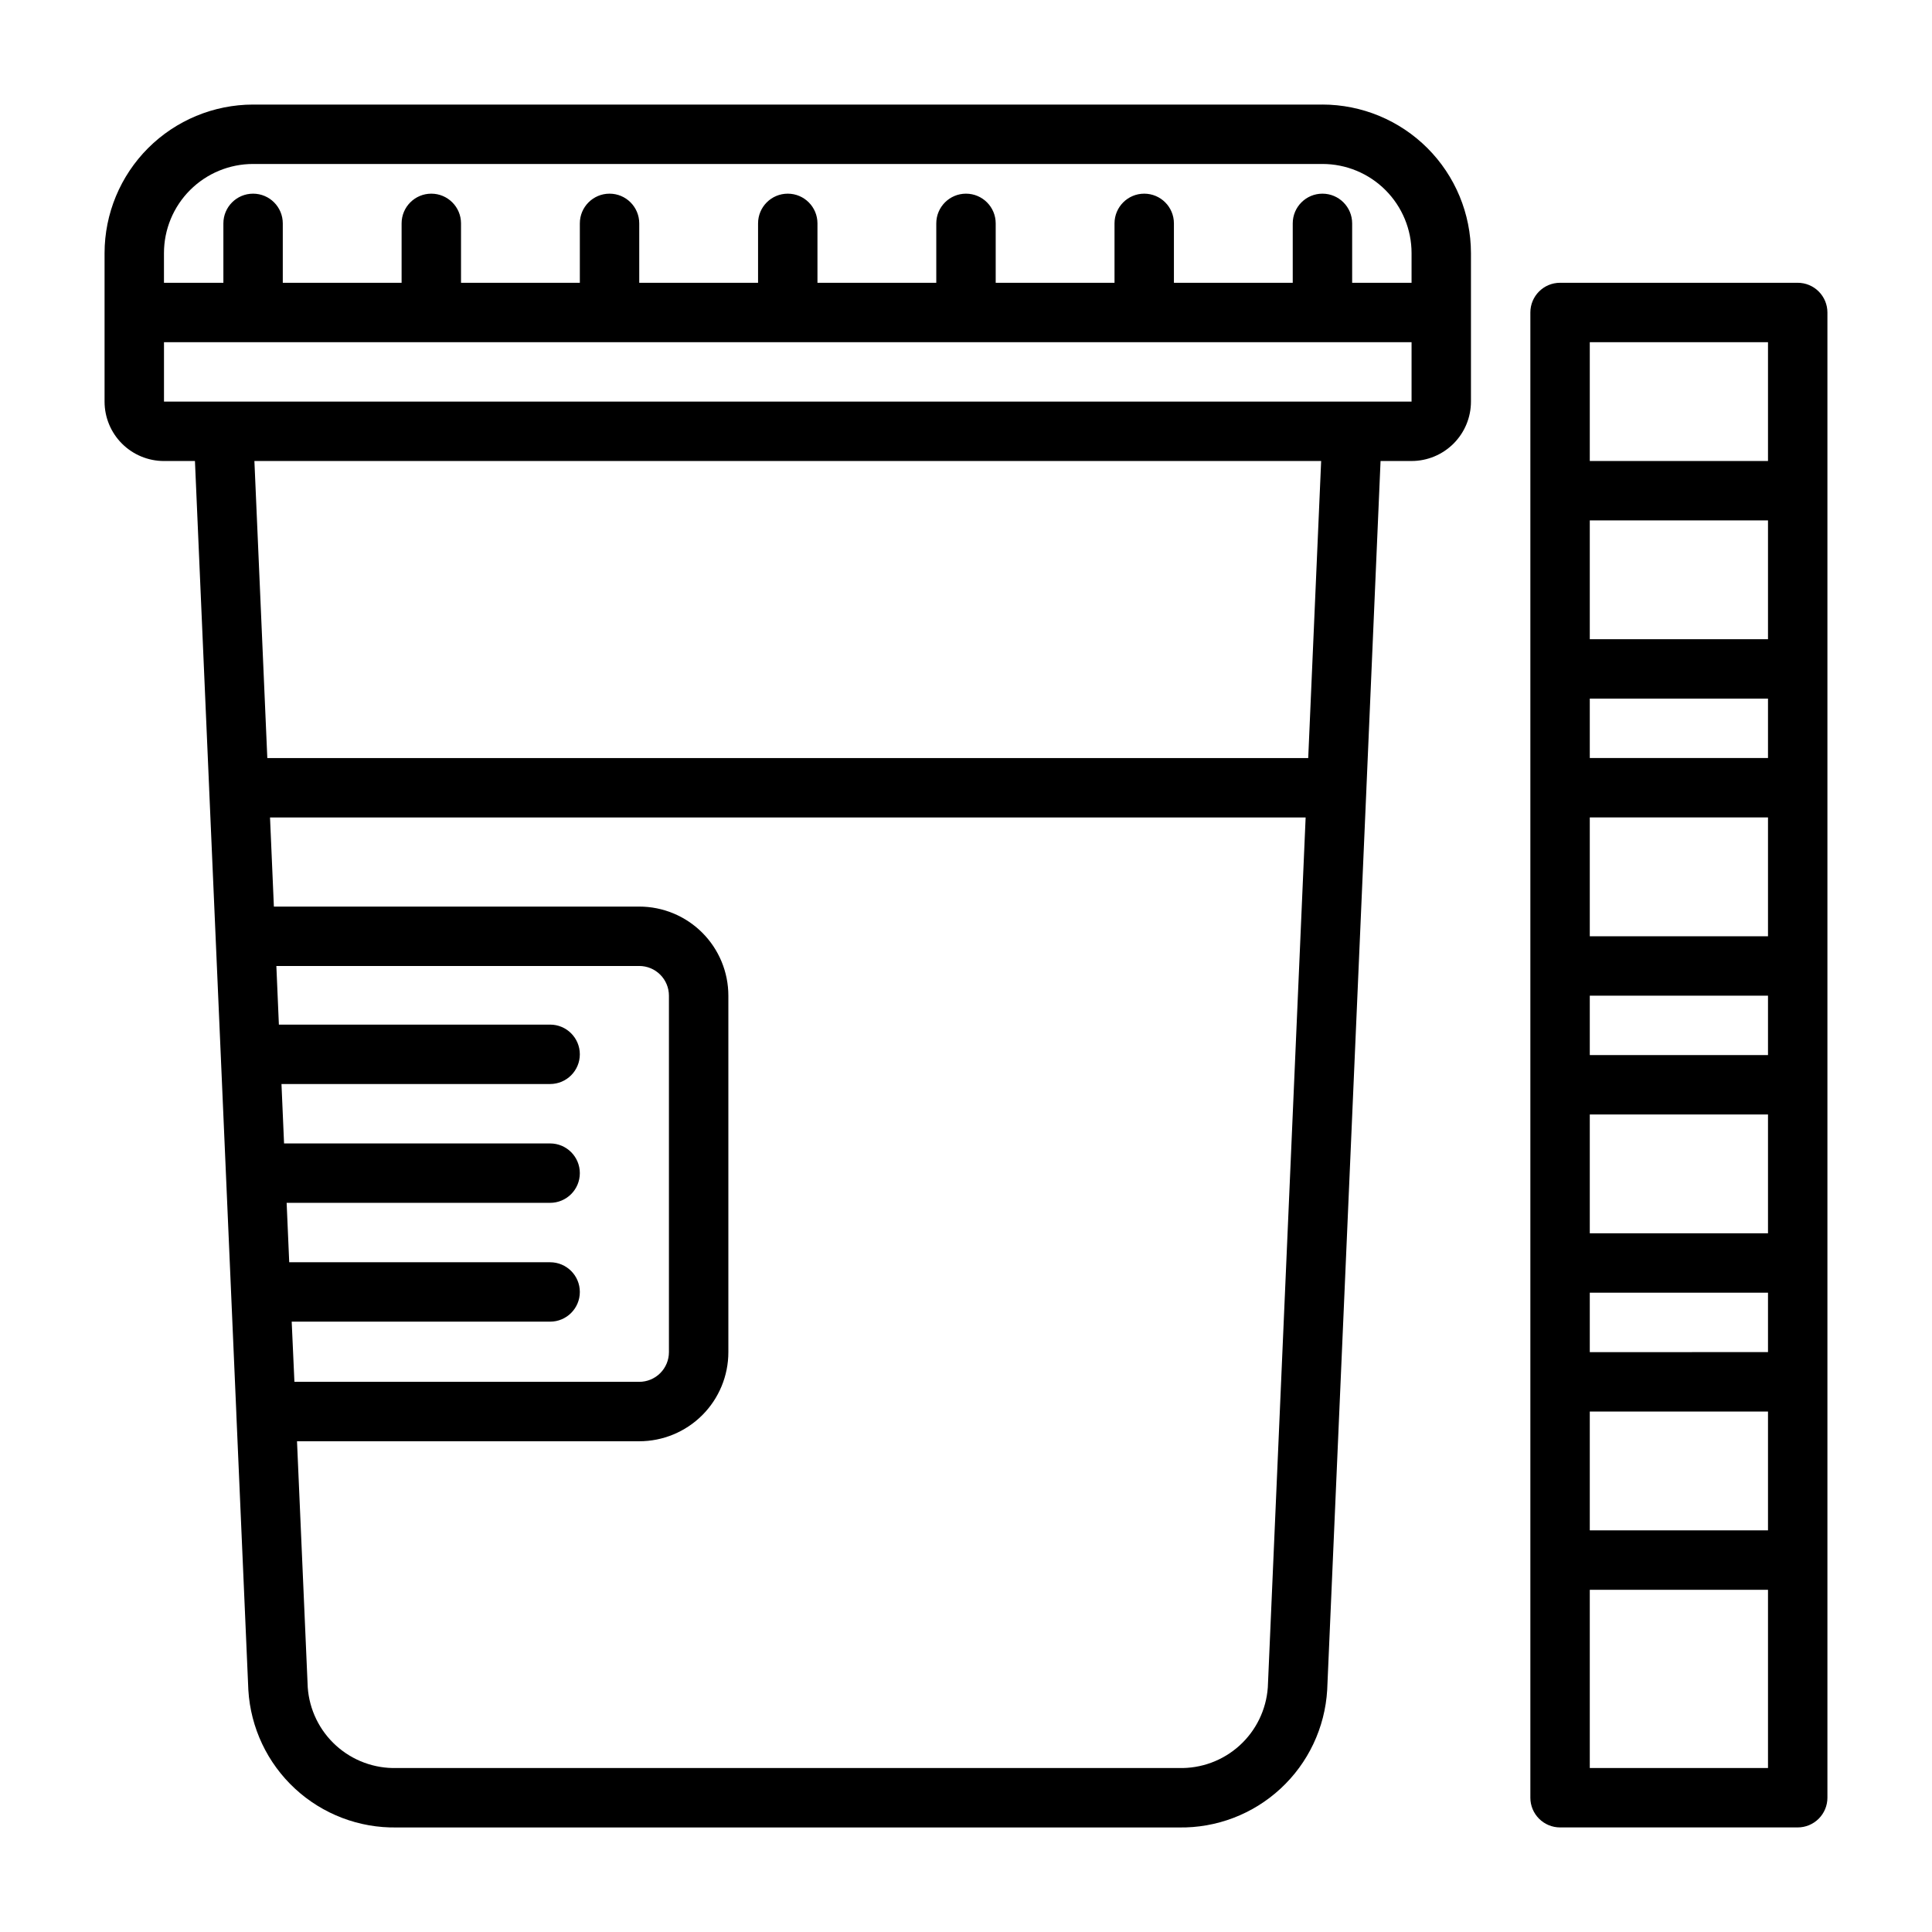
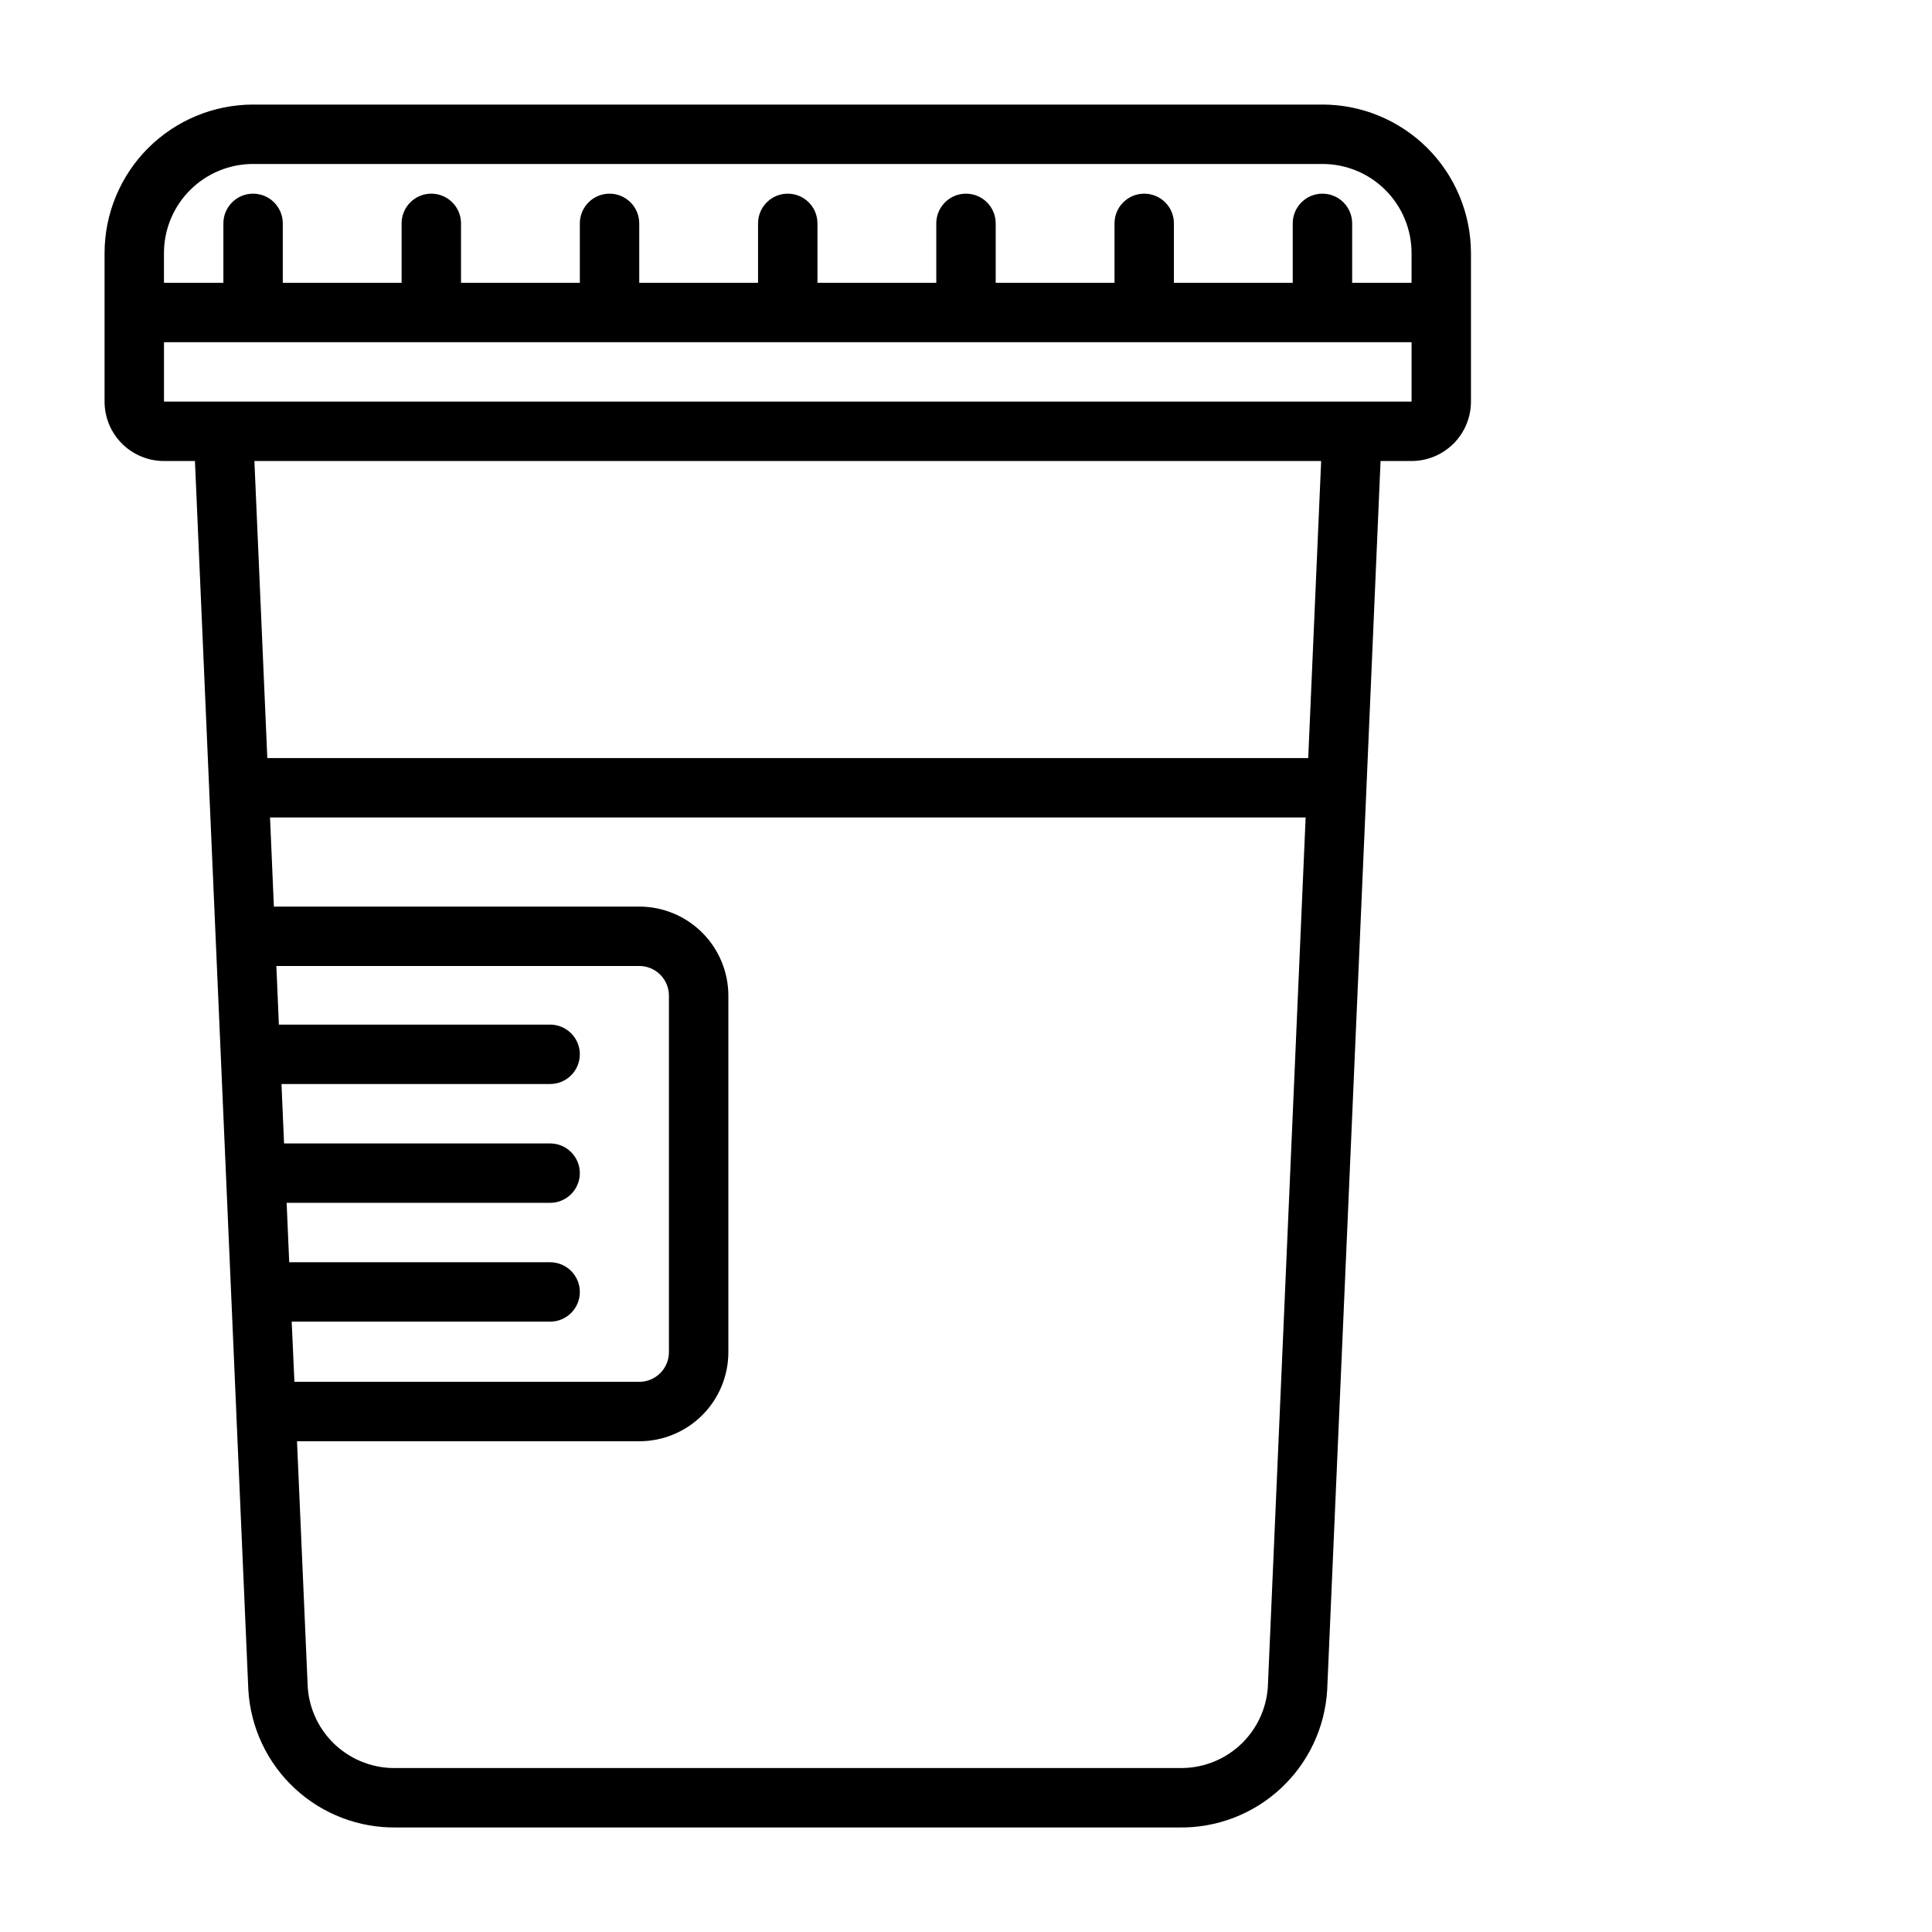
<svg xmlns="http://www.w3.org/2000/svg" fill="#000000" width="800px" height="800px" version="1.1" viewBox="144 144 512 512">
  <g>
    <path d="m494.46 171.71h-283.39c-10.434 0.012-20.441 4.164-27.82 11.539-7.375 7.379-11.527 17.387-11.539 27.82v39.359c0 4.176 1.656 8.18 4.609 11.133 2.953 2.953 6.957 4.613 11.133 4.613h8.211l3.769 86.875v0.062l4.047 92.891 3.148 72.422c-0.004 0.047-0.004 0.094 0 0.141l3.188 73.312c0.594 9.977 5.019 19.34 12.355 26.125 7.336 6.789 17.016 10.477 27.008 10.293h207.18c9.992 0.184 19.668-3.504 27.004-10.293 7.336-6.785 11.762-16.148 12.355-26.125l10.391-238.77v-0.055l3.754-86.883h8.211c4.176 0 8.18-1.66 11.133-4.613 2.953-2.953 4.613-6.957 4.613-11.133v-39.359c-0.016-10.434-4.164-20.441-11.543-27.82-7.379-7.375-17.383-11.527-27.82-11.539zm-283.39 15.742h283.39c6.266 0 12.273 2.488 16.699 6.918 4.43 4.43 6.918 10.434 6.918 16.699v7.871h-15.742v-15.742c0-4.348-3.527-7.875-7.875-7.875-4.348 0-7.871 3.527-7.871 7.875v15.742h-31.488v-15.742c0-4.348-3.523-7.875-7.871-7.875-4.348 0-7.871 3.527-7.871 7.875v15.742h-31.488v-15.742c0-4.348-3.523-7.875-7.871-7.875s-7.875 3.527-7.875 7.875v15.742h-31.488v-15.742c0-4.348-3.523-7.875-7.871-7.875s-7.871 3.527-7.871 7.875v15.742h-31.488v-15.742c0-4.348-3.523-7.875-7.871-7.875s-7.871 3.527-7.871 7.875v15.742h-31.488v-15.742c0-4.348-3.527-7.875-7.875-7.875-4.348 0-7.871 3.527-7.871 7.875v15.742h-31.488v-15.742c0-4.348-3.523-7.875-7.871-7.875-4.348 0-7.871 3.527-7.871 7.875v15.742h-15.746v-7.871c0-6.266 2.488-12.27 6.918-16.699 4.43-4.43 10.434-6.918 16.699-6.918zm10.234 306.8h68.484c4.348 0 7.875-3.523 7.875-7.871 0-4.348-3.527-7.871-7.875-7.871h-69.141l-0.684-15.742 69.824-0.004c4.348 0 7.875-3.523 7.875-7.871 0-4.348-3.527-7.871-7.875-7.871h-70.508l-0.684-15.742 71.191-0.004c4.348 0 7.875-3.523 7.875-7.871s-3.527-7.871-7.875-7.871h-71.879l-0.668-15.539h96.164c2.086 0 4.09 0.828 5.566 2.305 1.477 1.477 2.305 3.477 2.305 5.566v94.465c0 2.086-0.828 4.09-2.305 5.566-1.477 1.477-3.481 2.305-5.566 2.305h-91.379zm235.06 118.29h-207.19c-5.934 0.172-11.703-1.957-16.102-5.938-4.402-3.981-7.094-9.508-7.516-15.426l-2.844-65.23h90.695c6.262 0 12.27-2.488 16.699-6.914 4.43-4.43 6.918-10.438 6.918-16.699v-94.465c0-6.266-2.488-12.27-6.918-16.699-4.43-4.43-10.438-6.918-16.699-6.918h-96.824l-1.023-23.617h274.45l-10.023 230.54c-0.422 5.918-3.113 11.449-7.516 15.43s-10.172 6.106-16.105 5.934zm34.328-267.65h-275.85l-3.422-78.719h282.7zm27.387-94.465h-330.62v-15.742h330.62z" />
-     <path d="m620.41 218.94h-62.977c-4.348 0-7.871 3.523-7.871 7.871v393.6c0 2.09 0.828 4.09 2.305 5.566 1.477 1.477 3.481 2.309 5.566 2.309h62.977c2.09 0 4.09-0.832 5.566-2.309 1.477-1.477 2.309-3.477 2.309-5.566v-393.6c0-2.086-0.832-4.09-2.309-5.566-1.477-1.477-3.477-2.305-5.566-2.305zm-7.871 330.62h-47.23v-31.488h47.23zm0-236.16h-47.23v-31.488h47.23zm0 31.488h-47.23v-15.746h47.23zm0 47.23h-47.23v-31.488h47.23zm0 31.488h-47.23v-15.742h47.23zm0 47.23-47.23 0.004v-31.488h47.23zm0 31.488-47.23 0.004v-15.746h47.23zm-47.23-267.64h47.23v31.488h-47.23zm0 377.86v-47.23h47.23v47.23z" />
  </g>
</svg>